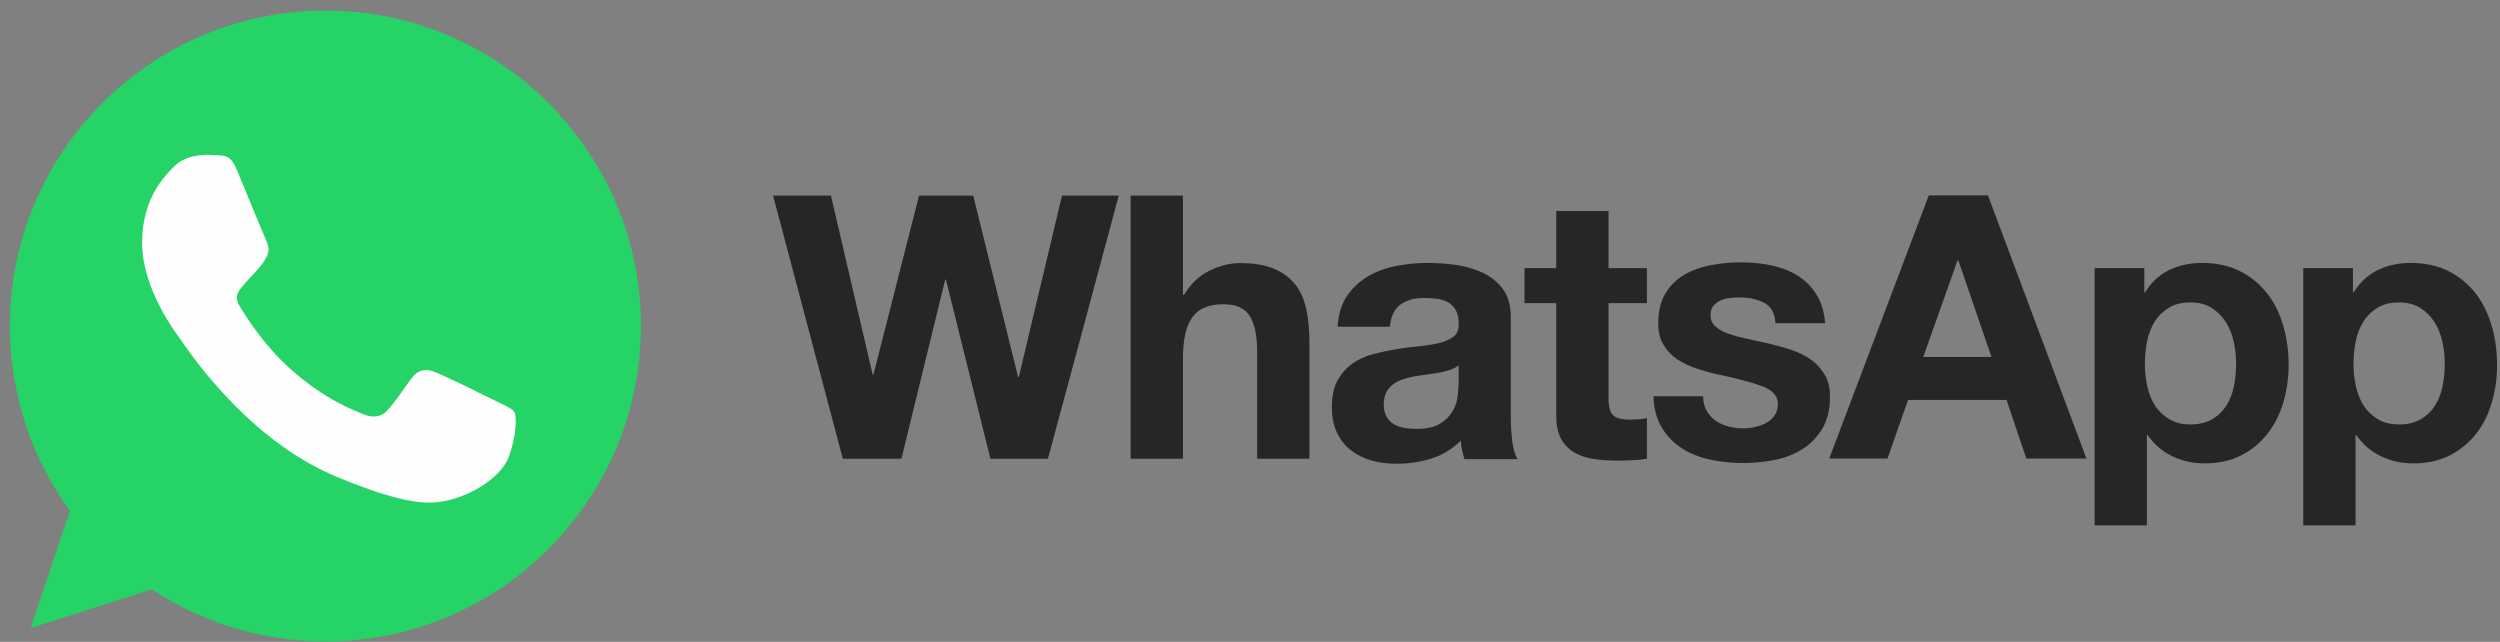
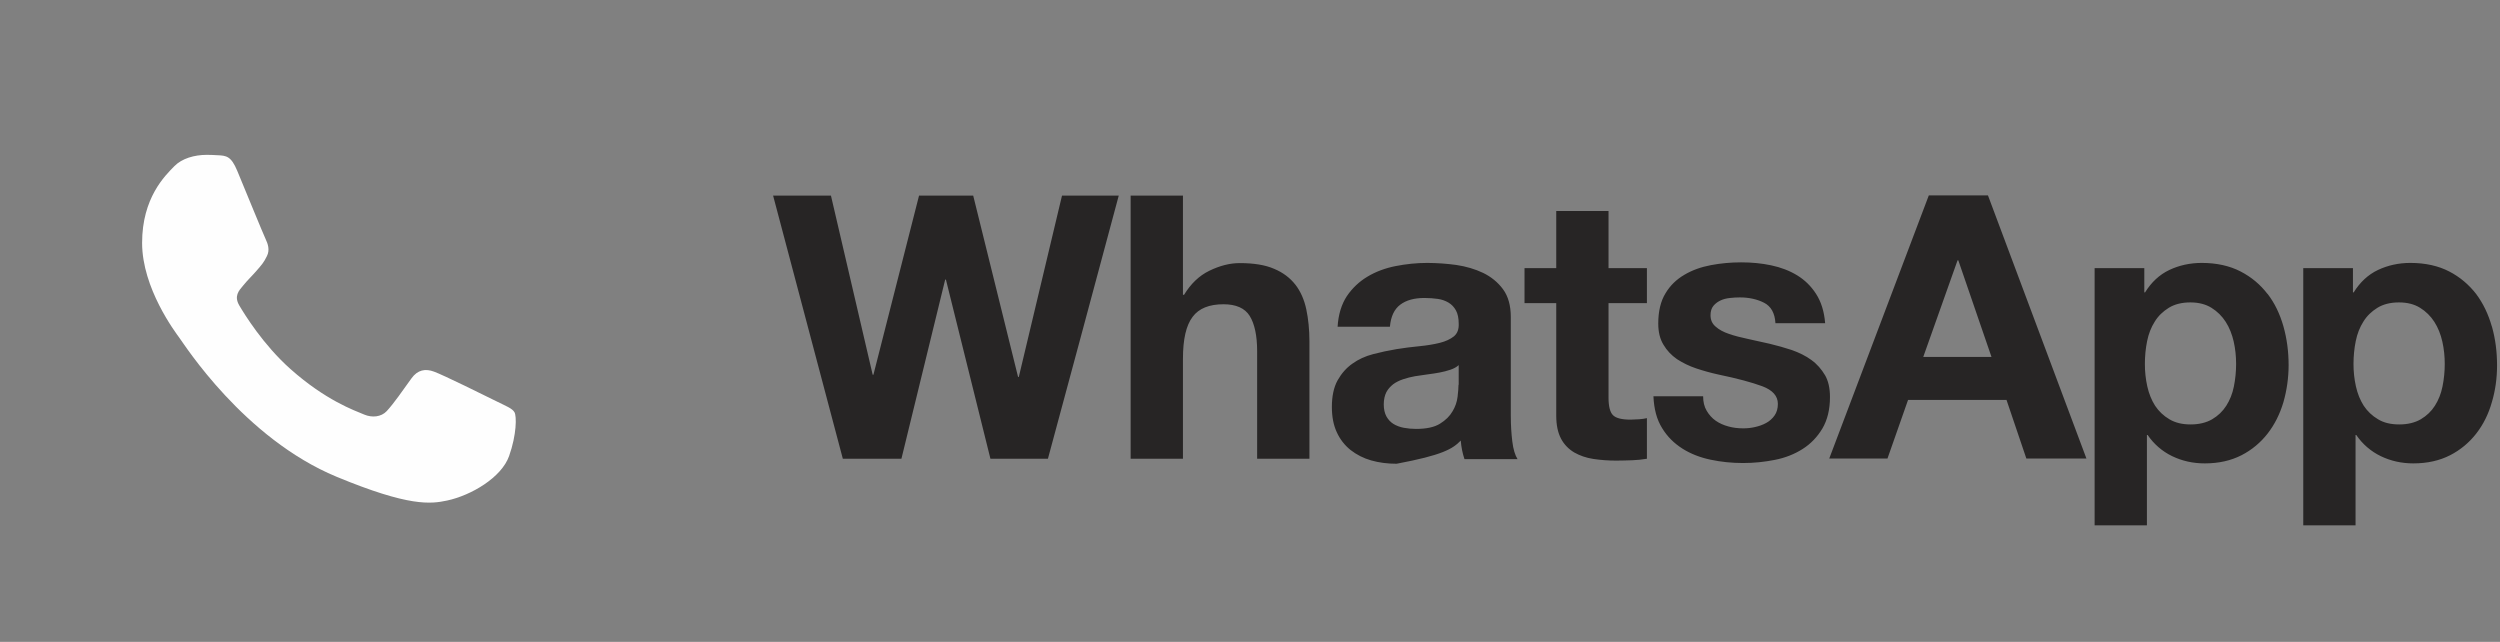
<svg xmlns="http://www.w3.org/2000/svg" width="222" height="57" viewBox="0 0 222 57" fill="none">
  <rect x="0" y="0" width="222" height="57" fill="#808080" stroke="none" />
-   <path d="M216.895 34.314C216.764 34.973 216.534 35.533 216.22 36.027C215.908 36.52 215.496 36.916 214.97 37.229C214.459 37.526 213.818 37.69 213.06 37.69C212.301 37.69 211.676 37.542 211.167 37.229C210.657 36.931 210.223 36.52 209.898 36.027C209.584 35.533 209.354 34.972 209.206 34.314C209.061 33.66 208.989 32.992 208.991 32.321C208.991 31.629 209.058 30.938 209.189 30.296C209.321 29.636 209.551 29.06 209.864 28.567C210.177 28.055 210.589 27.66 211.115 27.332C211.626 27.018 212.268 26.854 213.025 26.854C213.783 26.854 214.392 27.018 214.903 27.332C215.414 27.648 215.848 28.076 216.171 28.583C216.501 29.094 216.732 29.686 216.879 30.329C217.027 30.988 217.093 31.646 217.093 32.322C217.093 32.998 217.027 33.656 216.895 34.315V34.314ZM221.276 28.996C220.963 27.892 220.502 26.937 219.876 26.097C219.233 25.274 218.444 24.598 217.488 24.105C216.533 23.611 215.381 23.347 214.046 23.347C212.992 23.347 212.037 23.562 211.165 23.973C210.292 24.385 209.567 25.06 209.007 25.966H208.942V23.808H204.529V46.649H209.173V38.629H209.238C209.786 39.434 210.536 40.083 211.413 40.506C212.302 40.934 213.257 41.149 214.311 41.149C215.546 41.149 216.633 40.902 217.571 40.424C218.478 39.96 219.27 39.302 219.894 38.497C220.52 37.69 220.98 36.767 221.277 35.714C221.591 34.66 221.738 33.574 221.738 32.437C221.738 31.234 221.591 30.082 221.277 28.978V28.995L221.276 28.996ZM198.37 34.314C198.238 34.973 198.008 35.533 197.695 36.027C197.381 36.52 196.97 36.916 196.443 37.229C195.933 37.526 195.291 37.69 194.534 37.69C193.776 37.69 193.167 37.542 192.64 37.229C192.13 36.93 191.696 36.52 191.371 36.027C191.058 35.533 190.828 34.972 190.68 34.314C190.535 33.66 190.463 32.992 190.466 32.321C190.466 31.629 190.531 30.938 190.663 30.296C190.795 29.636 191.024 29.06 191.338 28.567C191.651 28.055 192.062 27.66 192.589 27.332C193.099 27.018 193.741 26.854 194.499 26.854C195.256 26.854 195.865 27.018 196.377 27.332C196.888 27.648 197.321 28.075 197.644 28.583C197.973 29.094 198.204 29.686 198.352 30.329C198.5 30.988 198.566 31.646 198.566 32.322C198.566 32.998 198.5 33.656 198.369 34.315L198.37 34.314ZM201.349 26.097C200.724 25.274 199.917 24.598 198.961 24.105C198.006 23.611 196.854 23.347 195.519 23.347C194.465 23.347 193.511 23.562 192.638 23.973C191.766 24.385 191.041 25.06 190.481 25.966H190.415V23.808H186.002V46.649H190.646V38.629H190.713C191.26 39.434 192.01 40.083 192.887 40.506C193.775 40.934 194.731 41.149 195.784 41.149C197.035 41.149 198.106 40.902 199.046 40.424C199.951 39.96 200.743 39.302 201.367 38.497C201.993 37.69 202.454 36.767 202.768 35.714C203.072 34.648 203.226 33.545 203.229 32.437C203.229 31.234 203.08 30.082 202.768 28.978C202.454 27.875 201.994 26.919 201.351 26.08V26.096L201.349 26.097ZM170.785 31.696L173.831 23.116H173.897L176.845 31.696H170.785ZM171.278 17.353L162.436 40.72H167.607L169.435 35.516H178.179L179.941 40.72H185.276L176.532 17.353H171.262H171.278ZM162.057 33.31C161.743 32.782 161.348 32.322 160.838 31.959C160.344 31.597 159.767 31.317 159.125 31.087C158.474 30.873 157.815 30.686 157.149 30.527C156.491 30.378 155.848 30.23 155.222 30.099C154.596 29.968 154.02 29.819 153.542 29.654C153.049 29.489 152.654 29.276 152.357 29.011C152.043 28.748 151.895 28.419 151.895 27.99C151.895 27.645 151.978 27.364 152.158 27.15C152.339 26.936 152.554 26.787 152.801 26.672C153.048 26.557 153.328 26.491 153.641 26.459C153.925 26.427 154.211 26.411 154.498 26.41C155.322 26.41 156.046 26.575 156.655 26.887C157.265 27.2 157.61 27.809 157.659 28.699H162.072C161.99 27.645 161.711 26.788 161.266 26.096C160.821 25.405 160.262 24.862 159.587 24.449C158.912 24.037 158.138 23.742 157.281 23.561C156.425 23.379 155.535 23.297 154.613 23.297C153.691 23.297 152.802 23.379 151.93 23.544C151.057 23.709 150.267 23.989 149.575 24.4C148.868 24.812 148.306 25.356 147.896 26.047C147.468 26.739 147.253 27.645 147.253 28.731C147.253 29.473 147.401 30.098 147.714 30.608C148.011 31.12 148.422 31.547 148.917 31.893C149.427 32.222 149.988 32.502 150.629 32.717C151.271 32.931 151.93 33.113 152.606 33.261C154.269 33.606 155.554 33.952 156.491 34.298C157.413 34.644 157.875 35.171 157.875 35.863C157.875 36.274 157.776 36.62 157.578 36.901C157.385 37.174 157.131 37.399 156.836 37.559C156.54 37.724 156.21 37.839 155.849 37.921C155.508 37.999 155.161 38.038 154.811 38.037C154.35 38.037 153.905 37.988 153.493 37.872C153.065 37.757 152.687 37.591 152.358 37.362C152.029 37.132 151.765 36.835 151.551 36.473C151.337 36.111 151.238 35.683 151.238 35.189H146.825C146.874 36.324 147.122 37.263 147.599 38.021C148.06 38.78 148.669 39.371 149.394 39.833C150.118 40.294 150.959 40.623 151.897 40.821C152.836 41.019 153.79 41.117 154.779 41.117C155.767 41.117 156.689 41.019 157.611 40.836C158.533 40.656 159.357 40.326 160.081 39.865C160.805 39.405 161.383 38.795 161.827 38.054C162.271 37.296 162.502 36.374 162.502 35.254C162.502 34.465 162.354 33.805 162.041 33.278L162.057 33.312V33.31ZM142.838 18.736H138.194V23.808H135.377V26.92H138.194V36.901C138.194 37.757 138.342 38.432 138.622 38.959C138.902 39.486 139.297 39.881 139.791 40.178C140.285 40.458 140.845 40.655 141.487 40.754C142.163 40.855 142.846 40.904 143.529 40.902C143.99 40.902 144.451 40.885 144.945 40.87C145.381 40.855 145.816 40.81 146.246 40.737V37.131C146.018 37.182 145.787 37.215 145.555 37.23C145.303 37.249 145.05 37.26 144.798 37.263C144.007 37.263 143.497 37.132 143.233 36.867C142.969 36.605 142.837 36.077 142.837 35.303V26.921H146.246V23.809H142.837V18.737L142.838 18.736ZM129.515 34.183C129.515 34.445 129.483 34.792 129.433 35.237C129.377 35.692 129.226 36.129 128.988 36.521C128.741 36.95 128.378 37.312 127.868 37.626C127.374 37.938 126.649 38.087 125.744 38.087C125.381 38.087 125.019 38.054 124.656 37.988C124.31 37.921 123.998 37.806 123.734 37.642C123.471 37.477 123.273 37.263 123.108 36.967C122.96 36.687 122.878 36.342 122.878 35.913C122.878 35.484 122.96 35.122 123.108 34.826C123.256 34.545 123.47 34.315 123.718 34.118C123.965 33.937 124.261 33.789 124.606 33.674C124.951 33.559 125.281 33.476 125.644 33.41C126.016 33.347 126.389 33.292 126.764 33.246C127.143 33.197 127.489 33.147 127.835 33.081C128.181 33.016 128.493 32.933 128.79 32.834C129.087 32.735 129.334 32.604 129.532 32.423V34.152L129.514 34.184L129.515 34.183ZM134.159 36.965V28.155C134.159 27.134 133.929 26.311 133.468 25.685C133.007 25.059 132.414 24.582 131.706 24.236C130.982 23.89 130.191 23.66 129.318 23.528C128.462 23.411 127.598 23.351 126.733 23.347C125.794 23.347 124.856 23.446 123.934 23.627C123.012 23.808 122.172 24.121 121.431 24.566C120.701 25 120.077 25.591 119.602 26.295C119.125 27.02 118.845 27.926 118.779 29.012H123.424C123.506 28.09 123.818 27.448 124.346 27.053C124.873 26.657 125.581 26.46 126.503 26.46C126.915 26.46 127.309 26.492 127.672 26.542C128.009 26.587 128.334 26.698 128.627 26.871C128.907 27.036 129.121 27.266 129.287 27.563C129.451 27.86 129.534 28.254 129.534 28.765C129.55 29.242 129.418 29.606 129.105 29.869C128.793 30.116 128.381 30.313 127.854 30.445C127.327 30.576 126.734 30.675 126.059 30.741C125.384 30.808 124.692 30.89 124.001 31.005C123.309 31.121 122.617 31.268 121.925 31.449C121.234 31.63 120.624 31.91 120.097 32.29C119.553 32.668 119.126 33.162 118.78 33.771C118.434 34.397 118.27 35.188 118.27 36.143C118.27 37.016 118.418 37.773 118.715 38.399C118.993 39.009 119.41 39.544 119.933 39.963C120.477 40.386 121.098 40.699 121.762 40.885C122.453 41.083 123.211 41.181 124.017 41.181C125.072 41.181 126.092 41.033 127.097 40.72C128.09 40.416 128.991 39.867 129.715 39.123C129.731 39.403 129.78 39.682 129.83 39.962C129.879 40.225 129.962 40.506 130.045 40.769H134.755C134.54 40.423 134.376 39.896 134.293 39.204C134.206 38.477 134.162 37.746 134.161 37.014V36.963L134.159 36.965ZM115.024 25.273C114.562 24.681 113.936 24.203 113.147 23.873C112.356 23.527 111.335 23.363 110.084 23.363C109.211 23.363 108.322 23.593 107.4 24.038C106.478 24.483 105.736 25.207 105.145 26.179H105.046V17.368H100.401V40.736H105.046V31.86C105.046 30.131 105.326 28.897 105.902 28.138C106.462 27.381 107.384 27.018 108.652 27.018C109.755 27.018 110.546 27.364 110.974 28.055C111.402 28.747 111.634 29.784 111.634 31.184V40.736H116.278V30.328C116.278 29.274 116.179 28.32 115.998 27.463C115.816 26.607 115.487 25.866 115.026 25.272L115.024 25.273ZM90.47 33.474H90.405L86.42 17.369H81.611L77.56 33.277H77.494L73.788 17.369H68.651L74.843 40.737H80.046L83.932 24.829H83.998L87.95 40.737H93.055L95.854 30.362L99.345 17.369H94.306L90.47 33.474Z" fill="#272525" />
-   <path d="M28.888 0.938C13.442 0.938 0.877 13.503 0.877 28.95C0.877 35.075 2.853 40.757 6.212 45.368L2.721 55.775L13.491 52.334C17.92 55.266 23.206 56.962 28.905 56.962C44.351 56.962 56.916 44.397 56.916 28.951C56.916 13.504 44.351 0.939 28.905 0.939H28.888V0.938Z" fill="#25D366" />
+   <path d="M216.895 34.314C216.764 34.973 216.534 35.533 216.22 36.027C215.908 36.52 215.496 36.916 214.97 37.229C214.459 37.526 213.818 37.69 213.06 37.69C212.301 37.69 211.676 37.542 211.167 37.229C210.657 36.931 210.223 36.52 209.898 36.027C209.584 35.533 209.354 34.972 209.206 34.314C209.061 33.66 208.989 32.992 208.991 32.321C208.991 31.629 209.058 30.938 209.189 30.296C209.321 29.636 209.551 29.06 209.864 28.567C210.177 28.055 210.589 27.66 211.115 27.332C211.626 27.018 212.268 26.854 213.025 26.854C213.783 26.854 214.392 27.018 214.903 27.332C215.414 27.648 215.848 28.076 216.171 28.583C216.501 29.094 216.732 29.686 216.879 30.329C217.027 30.988 217.093 31.646 217.093 32.322C217.093 32.998 217.027 33.656 216.895 34.315V34.314ZM221.276 28.996C220.963 27.892 220.502 26.937 219.876 26.097C219.233 25.274 218.444 24.598 217.488 24.105C216.533 23.611 215.381 23.347 214.046 23.347C212.992 23.347 212.037 23.562 211.165 23.973C210.292 24.385 209.567 25.06 209.007 25.966H208.942V23.808H204.529V46.649H209.173V38.629H209.238C209.786 39.434 210.536 40.083 211.413 40.506C212.302 40.934 213.257 41.149 214.311 41.149C215.546 41.149 216.633 40.902 217.571 40.424C218.478 39.96 219.27 39.302 219.894 38.497C220.52 37.69 220.98 36.767 221.277 35.714C221.591 34.66 221.738 33.574 221.738 32.437C221.738 31.234 221.591 30.082 221.277 28.978V28.995L221.276 28.996ZM198.37 34.314C198.238 34.973 198.008 35.533 197.695 36.027C197.381 36.52 196.97 36.916 196.443 37.229C195.933 37.526 195.291 37.69 194.534 37.69C193.776 37.69 193.167 37.542 192.64 37.229C192.13 36.93 191.696 36.52 191.371 36.027C191.058 35.533 190.828 34.972 190.68 34.314C190.535 33.66 190.463 32.992 190.466 32.321C190.466 31.629 190.531 30.938 190.663 30.296C190.795 29.636 191.024 29.06 191.338 28.567C191.651 28.055 192.062 27.66 192.589 27.332C193.099 27.018 193.741 26.854 194.499 26.854C195.256 26.854 195.865 27.018 196.377 27.332C196.888 27.648 197.321 28.075 197.644 28.583C197.973 29.094 198.204 29.686 198.352 30.329C198.5 30.988 198.566 31.646 198.566 32.322C198.566 32.998 198.5 33.656 198.369 34.315L198.37 34.314ZM201.349 26.097C200.724 25.274 199.917 24.598 198.961 24.105C198.006 23.611 196.854 23.347 195.519 23.347C194.465 23.347 193.511 23.562 192.638 23.973C191.766 24.385 191.041 25.06 190.481 25.966H190.415V23.808H186.002V46.649H190.646V38.629H190.713C191.26 39.434 192.01 40.083 192.887 40.506C193.775 40.934 194.731 41.149 195.784 41.149C197.035 41.149 198.106 40.902 199.046 40.424C199.951 39.96 200.743 39.302 201.367 38.497C201.993 37.69 202.454 36.767 202.768 35.714C203.072 34.648 203.226 33.545 203.229 32.437C203.229 31.234 203.08 30.082 202.768 28.978C202.454 27.875 201.994 26.919 201.351 26.08V26.096L201.349 26.097ZM170.785 31.696L173.831 23.116H173.897L176.845 31.696H170.785ZM171.278 17.353L162.436 40.72H167.607L169.435 35.516H178.179L179.941 40.72H185.276L176.532 17.353H171.262H171.278ZM162.057 33.31C161.743 32.782 161.348 32.322 160.838 31.959C160.344 31.597 159.767 31.317 159.125 31.087C158.474 30.873 157.815 30.686 157.149 30.527C156.491 30.378 155.848 30.23 155.222 30.099C154.596 29.968 154.02 29.819 153.542 29.654C153.049 29.489 152.654 29.276 152.357 29.011C152.043 28.748 151.895 28.419 151.895 27.99C151.895 27.645 151.978 27.364 152.158 27.15C152.339 26.936 152.554 26.787 152.801 26.672C153.048 26.557 153.328 26.491 153.641 26.459C153.925 26.427 154.211 26.411 154.498 26.41C155.322 26.41 156.046 26.575 156.655 26.887C157.265 27.2 157.61 27.809 157.659 28.699H162.072C161.99 27.645 161.711 26.788 161.266 26.096C160.821 25.405 160.262 24.862 159.587 24.449C158.912 24.037 158.138 23.742 157.281 23.561C156.425 23.379 155.535 23.297 154.613 23.297C153.691 23.297 152.802 23.379 151.93 23.544C151.057 23.709 150.267 23.989 149.575 24.4C148.868 24.812 148.306 25.356 147.896 26.047C147.468 26.739 147.253 27.645 147.253 28.731C147.253 29.473 147.401 30.098 147.714 30.608C148.011 31.12 148.422 31.547 148.917 31.893C149.427 32.222 149.988 32.502 150.629 32.717C151.271 32.931 151.93 33.113 152.606 33.261C154.269 33.606 155.554 33.952 156.491 34.298C157.413 34.644 157.875 35.171 157.875 35.863C157.875 36.274 157.776 36.62 157.578 36.901C157.385 37.174 157.131 37.399 156.836 37.559C156.54 37.724 156.21 37.839 155.849 37.921C155.508 37.999 155.161 38.038 154.811 38.037C154.35 38.037 153.905 37.988 153.493 37.872C153.065 37.757 152.687 37.591 152.358 37.362C152.029 37.132 151.765 36.835 151.551 36.473C151.337 36.111 151.238 35.683 151.238 35.189H146.825C146.874 36.324 147.122 37.263 147.599 38.021C148.06 38.78 148.669 39.371 149.394 39.833C150.118 40.294 150.959 40.623 151.897 40.821C152.836 41.019 153.79 41.117 154.779 41.117C155.767 41.117 156.689 41.019 157.611 40.836C158.533 40.656 159.357 40.326 160.081 39.865C160.805 39.405 161.383 38.795 161.827 38.054C162.271 37.296 162.502 36.374 162.502 35.254C162.502 34.465 162.354 33.805 162.041 33.278L162.057 33.312V33.31ZM142.838 18.736H138.194V23.808H135.377V26.92H138.194V36.901C138.194 37.757 138.342 38.432 138.622 38.959C138.902 39.486 139.297 39.881 139.791 40.178C140.285 40.458 140.845 40.655 141.487 40.754C142.163 40.855 142.846 40.904 143.529 40.902C143.99 40.902 144.451 40.885 144.945 40.87C145.381 40.855 145.816 40.81 146.246 40.737V37.131C146.018 37.182 145.787 37.215 145.555 37.23C145.303 37.249 145.05 37.26 144.798 37.263C144.007 37.263 143.497 37.132 143.233 36.867C142.969 36.605 142.837 36.077 142.837 35.303V26.921H146.246V23.809H142.837V18.737L142.838 18.736ZM129.515 34.183C129.515 34.445 129.483 34.792 129.433 35.237C129.377 35.692 129.226 36.129 128.988 36.521C128.741 36.95 128.378 37.312 127.868 37.626C127.374 37.938 126.649 38.087 125.744 38.087C125.381 38.087 125.019 38.054 124.656 37.988C124.31 37.921 123.998 37.806 123.734 37.642C123.471 37.477 123.273 37.263 123.108 36.967C122.96 36.687 122.878 36.342 122.878 35.913C122.878 35.484 122.96 35.122 123.108 34.826C123.256 34.545 123.47 34.315 123.718 34.118C123.965 33.937 124.261 33.789 124.606 33.674C124.951 33.559 125.281 33.476 125.644 33.41C126.016 33.347 126.389 33.292 126.764 33.246C127.143 33.197 127.489 33.147 127.835 33.081C128.181 33.016 128.493 32.933 128.79 32.834C129.087 32.735 129.334 32.604 129.532 32.423V34.152L129.514 34.184L129.515 34.183ZM134.159 36.965V28.155C134.159 27.134 133.929 26.311 133.468 25.685C133.007 25.059 132.414 24.582 131.706 24.236C130.982 23.89 130.191 23.66 129.318 23.528C128.462 23.411 127.598 23.351 126.733 23.347C125.794 23.347 124.856 23.446 123.934 23.627C123.012 23.808 122.172 24.121 121.431 24.566C120.701 25 120.077 25.591 119.602 26.295C119.125 27.02 118.845 27.926 118.779 29.012H123.424C123.506 28.09 123.818 27.448 124.346 27.053C124.873 26.657 125.581 26.46 126.503 26.46C126.915 26.46 127.309 26.492 127.672 26.542C128.009 26.587 128.334 26.698 128.627 26.871C128.907 27.036 129.121 27.266 129.287 27.563C129.451 27.86 129.534 28.254 129.534 28.765C129.55 29.242 129.418 29.606 129.105 29.869C128.793 30.116 128.381 30.313 127.854 30.445C127.327 30.576 126.734 30.675 126.059 30.741C125.384 30.808 124.692 30.89 124.001 31.005C123.309 31.121 122.617 31.268 121.925 31.449C121.234 31.63 120.624 31.91 120.097 32.29C119.553 32.668 119.126 33.162 118.78 33.771C118.434 34.397 118.27 35.188 118.27 36.143C118.27 37.016 118.418 37.773 118.715 38.399C118.993 39.009 119.41 39.544 119.933 39.963C120.477 40.386 121.098 40.699 121.762 40.885C122.453 41.083 123.211 41.181 124.017 41.181C128.09 40.416 128.991 39.867 129.715 39.123C129.731 39.403 129.78 39.682 129.83 39.962C129.879 40.225 129.962 40.506 130.045 40.769H134.755C134.54 40.423 134.376 39.896 134.293 39.204C134.206 38.477 134.162 37.746 134.161 37.014V36.963L134.159 36.965ZM115.024 25.273C114.562 24.681 113.936 24.203 113.147 23.873C112.356 23.527 111.335 23.363 110.084 23.363C109.211 23.363 108.322 23.593 107.4 24.038C106.478 24.483 105.736 25.207 105.145 26.179H105.046V17.368H100.401V40.736H105.046V31.86C105.046 30.131 105.326 28.897 105.902 28.138C106.462 27.381 107.384 27.018 108.652 27.018C109.755 27.018 110.546 27.364 110.974 28.055C111.402 28.747 111.634 29.784 111.634 31.184V40.736H116.278V30.328C116.278 29.274 116.179 28.32 115.998 27.463C115.816 26.607 115.487 25.866 115.026 25.272L115.024 25.273ZM90.47 33.474H90.405L86.42 17.369H81.611L77.56 33.277H77.494L73.788 17.369H68.651L74.843 40.737H80.046L83.932 24.829H83.998L87.95 40.737H93.055L95.854 30.362L99.345 17.369H94.306L90.47 33.474Z" fill="#272525" />
  <path d="M21.067 15.167C20.523 13.866 20.112 13.817 19.289 13.783C18.976 13.763 18.663 13.752 18.35 13.751C17.279 13.751 16.159 14.063 15.484 14.755C14.661 15.595 12.619 17.555 12.619 21.573C12.619 25.591 15.551 29.478 15.945 30.021C16.357 30.564 21.661 38.93 29.894 42.339C36.333 45.007 38.244 44.759 39.708 44.447C41.849 43.985 44.534 42.404 45.209 40.494C45.884 38.584 45.884 36.953 45.686 36.608C45.488 36.262 44.944 36.065 44.121 35.652C43.298 35.241 39.296 33.264 38.539 33.001C37.797 32.721 37.089 32.821 36.53 33.61C35.739 34.714 34.965 35.834 34.339 36.509C33.845 37.036 33.038 37.101 32.363 36.821C31.457 36.443 28.921 35.552 25.793 32.77C23.371 30.613 21.725 27.929 21.247 27.122C20.769 26.299 21.198 25.821 21.576 25.376C21.988 24.866 22.383 24.503 22.795 24.026C23.207 23.549 23.438 23.301 23.702 22.741C23.982 22.198 23.784 21.638 23.586 21.227C23.388 20.815 21.742 16.797 21.067 15.167Z" fill="#FEFEFE" />
</svg>